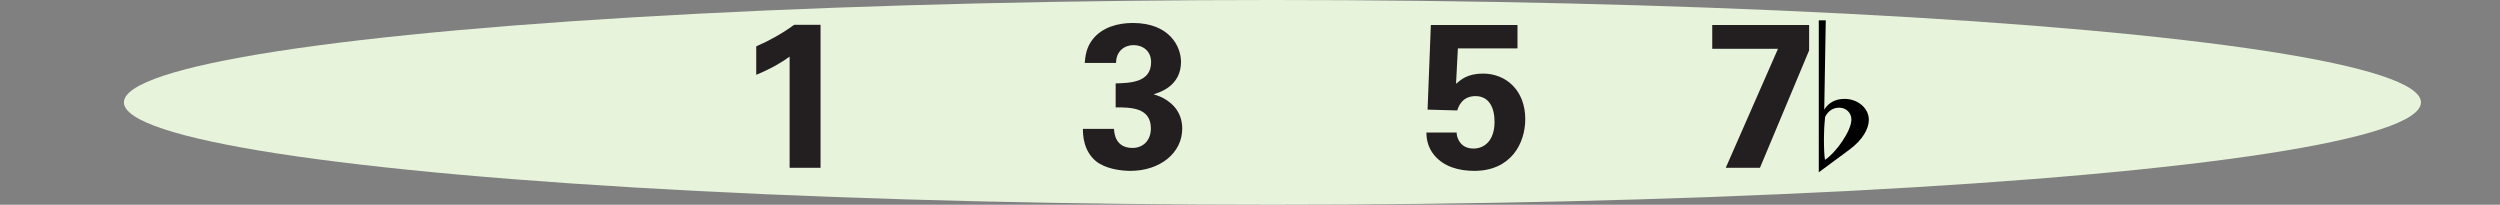
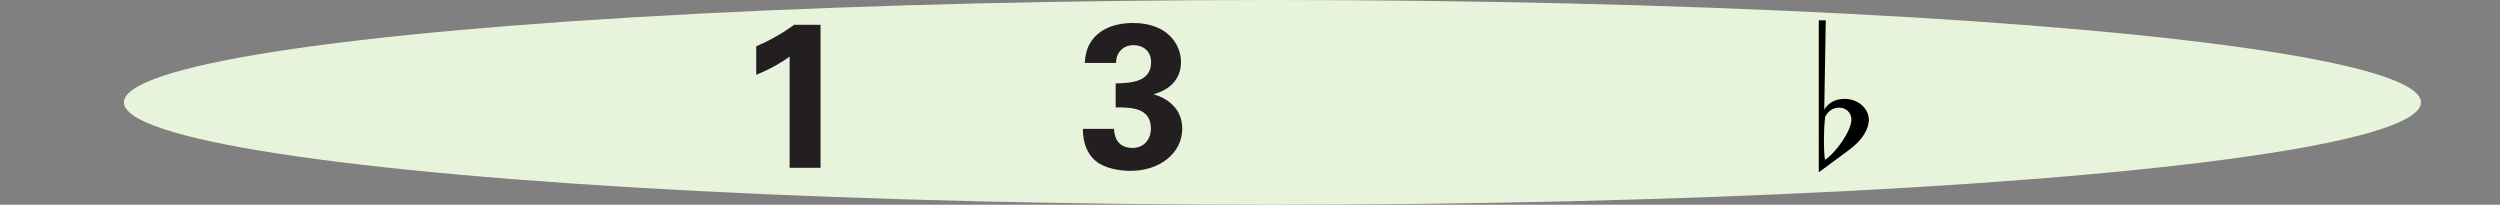
<svg xmlns="http://www.w3.org/2000/svg" version="1.1" id="main" x="0px" y="0px" width="501.732px" height="41.091px" viewBox="0 0 501.732 41.091" enable-background="new 0 0 501.732 41.091" xml:space="preserve">
  <rect x="0" y="0" width="501.732" height="41.091" fill="#808080" stroke="none" />
  <ellipse fill="#E8F3DB" cx="255.368" cy="20.545" rx="230.5" ry="20.545" />
  <g>
    <rect x="147.868" y="4" fill="none" width="499" height="159" />
    <path fill="#231F20" d="M151.771,9.299c2.672-1.151,5.221-2.59,7.605-4.316h5.303v28.693h-6.208V11.354   c-1.192,0.904-3.576,2.384-6.7,3.659V9.299z" />
    <path fill="#231F20" d="M223.576,25.865c0.041,0.905,0.288,3.823,3.7,3.823c2.302,0,3.699-1.686,3.699-3.905   c0-4.234-4.069-4.234-7.07-4.234v-4.81c2.877-0.083,7.112-0.165,7.112-4.275c0-2.261-1.686-3.412-3.536-3.412   c-1.768,0-3.494,1.192-3.494,3.576h-6.289c0.123-1.274,0.247-3.083,1.686-4.851c1.891-2.302,4.933-3.166,7.975-3.166   c7.317,0,9.66,4.687,9.66,7.811c0,4.81-4.234,6.125-5.508,6.495c0.904,0.288,2.096,0.658,3.412,1.768   c2.015,1.685,2.343,3.782,2.343,5.138c0,4.851-4.439,8.468-10.4,8.468c-2.056,0-5.056-0.452-6.906-1.932   c-2.549-2.097-2.631-5.344-2.631-6.495H223.576z" />
-     <path fill="#231F20" d="M292.34,26.605c-0.042,0.658,0.493,3.206,3.371,3.206c2.22,0,4.234-1.603,4.234-5.385   c0-2.754-1.069-5.139-3.823-5.139c-2.754,0-3.453,2.22-3.659,2.877l-5.96-0.164l0.658-16.978h17.388V9.71h-11.962l-0.37,7.111   c0.904-0.781,2.261-2.055,5.426-2.055c4.604,0,8.468,3.371,8.468,9.125c0,4.892-2.877,10.4-10.235,10.4   c-3.001,0-6.043-0.781-8.016-3.124c-1.438-1.727-1.562-3.494-1.603-4.563H292.34z" />
-     <path fill="#231F20" d="M343.634,5.023h19.444v5.098l-9.866,23.554h-6.865L356.83,9.792h-13.195V5.023z" />
  </g>
  <g>
    <path d="M365.017,4.076h1.4l-0.305,17.93c0.883-1.431,2.253-2.162,4.11-2.162c2.557,0,4.901,1.827,4.84,4.323   c-0.061,1.644-1.157,3.835-3.866,5.845l-6.18,4.566V4.076z M366.295,23.437c-0.183,1.674-0.243,3.105-0.243,4.292   c0,2.101,0.061,3.501,0.213,4.354c2.222-1.492,5.297-5.814,5.297-8.098c0-1.37-1.096-2.375-2.436-2.375   C367.878,21.61,366.935,22.219,366.295,23.437z" />
  </g>
</svg>